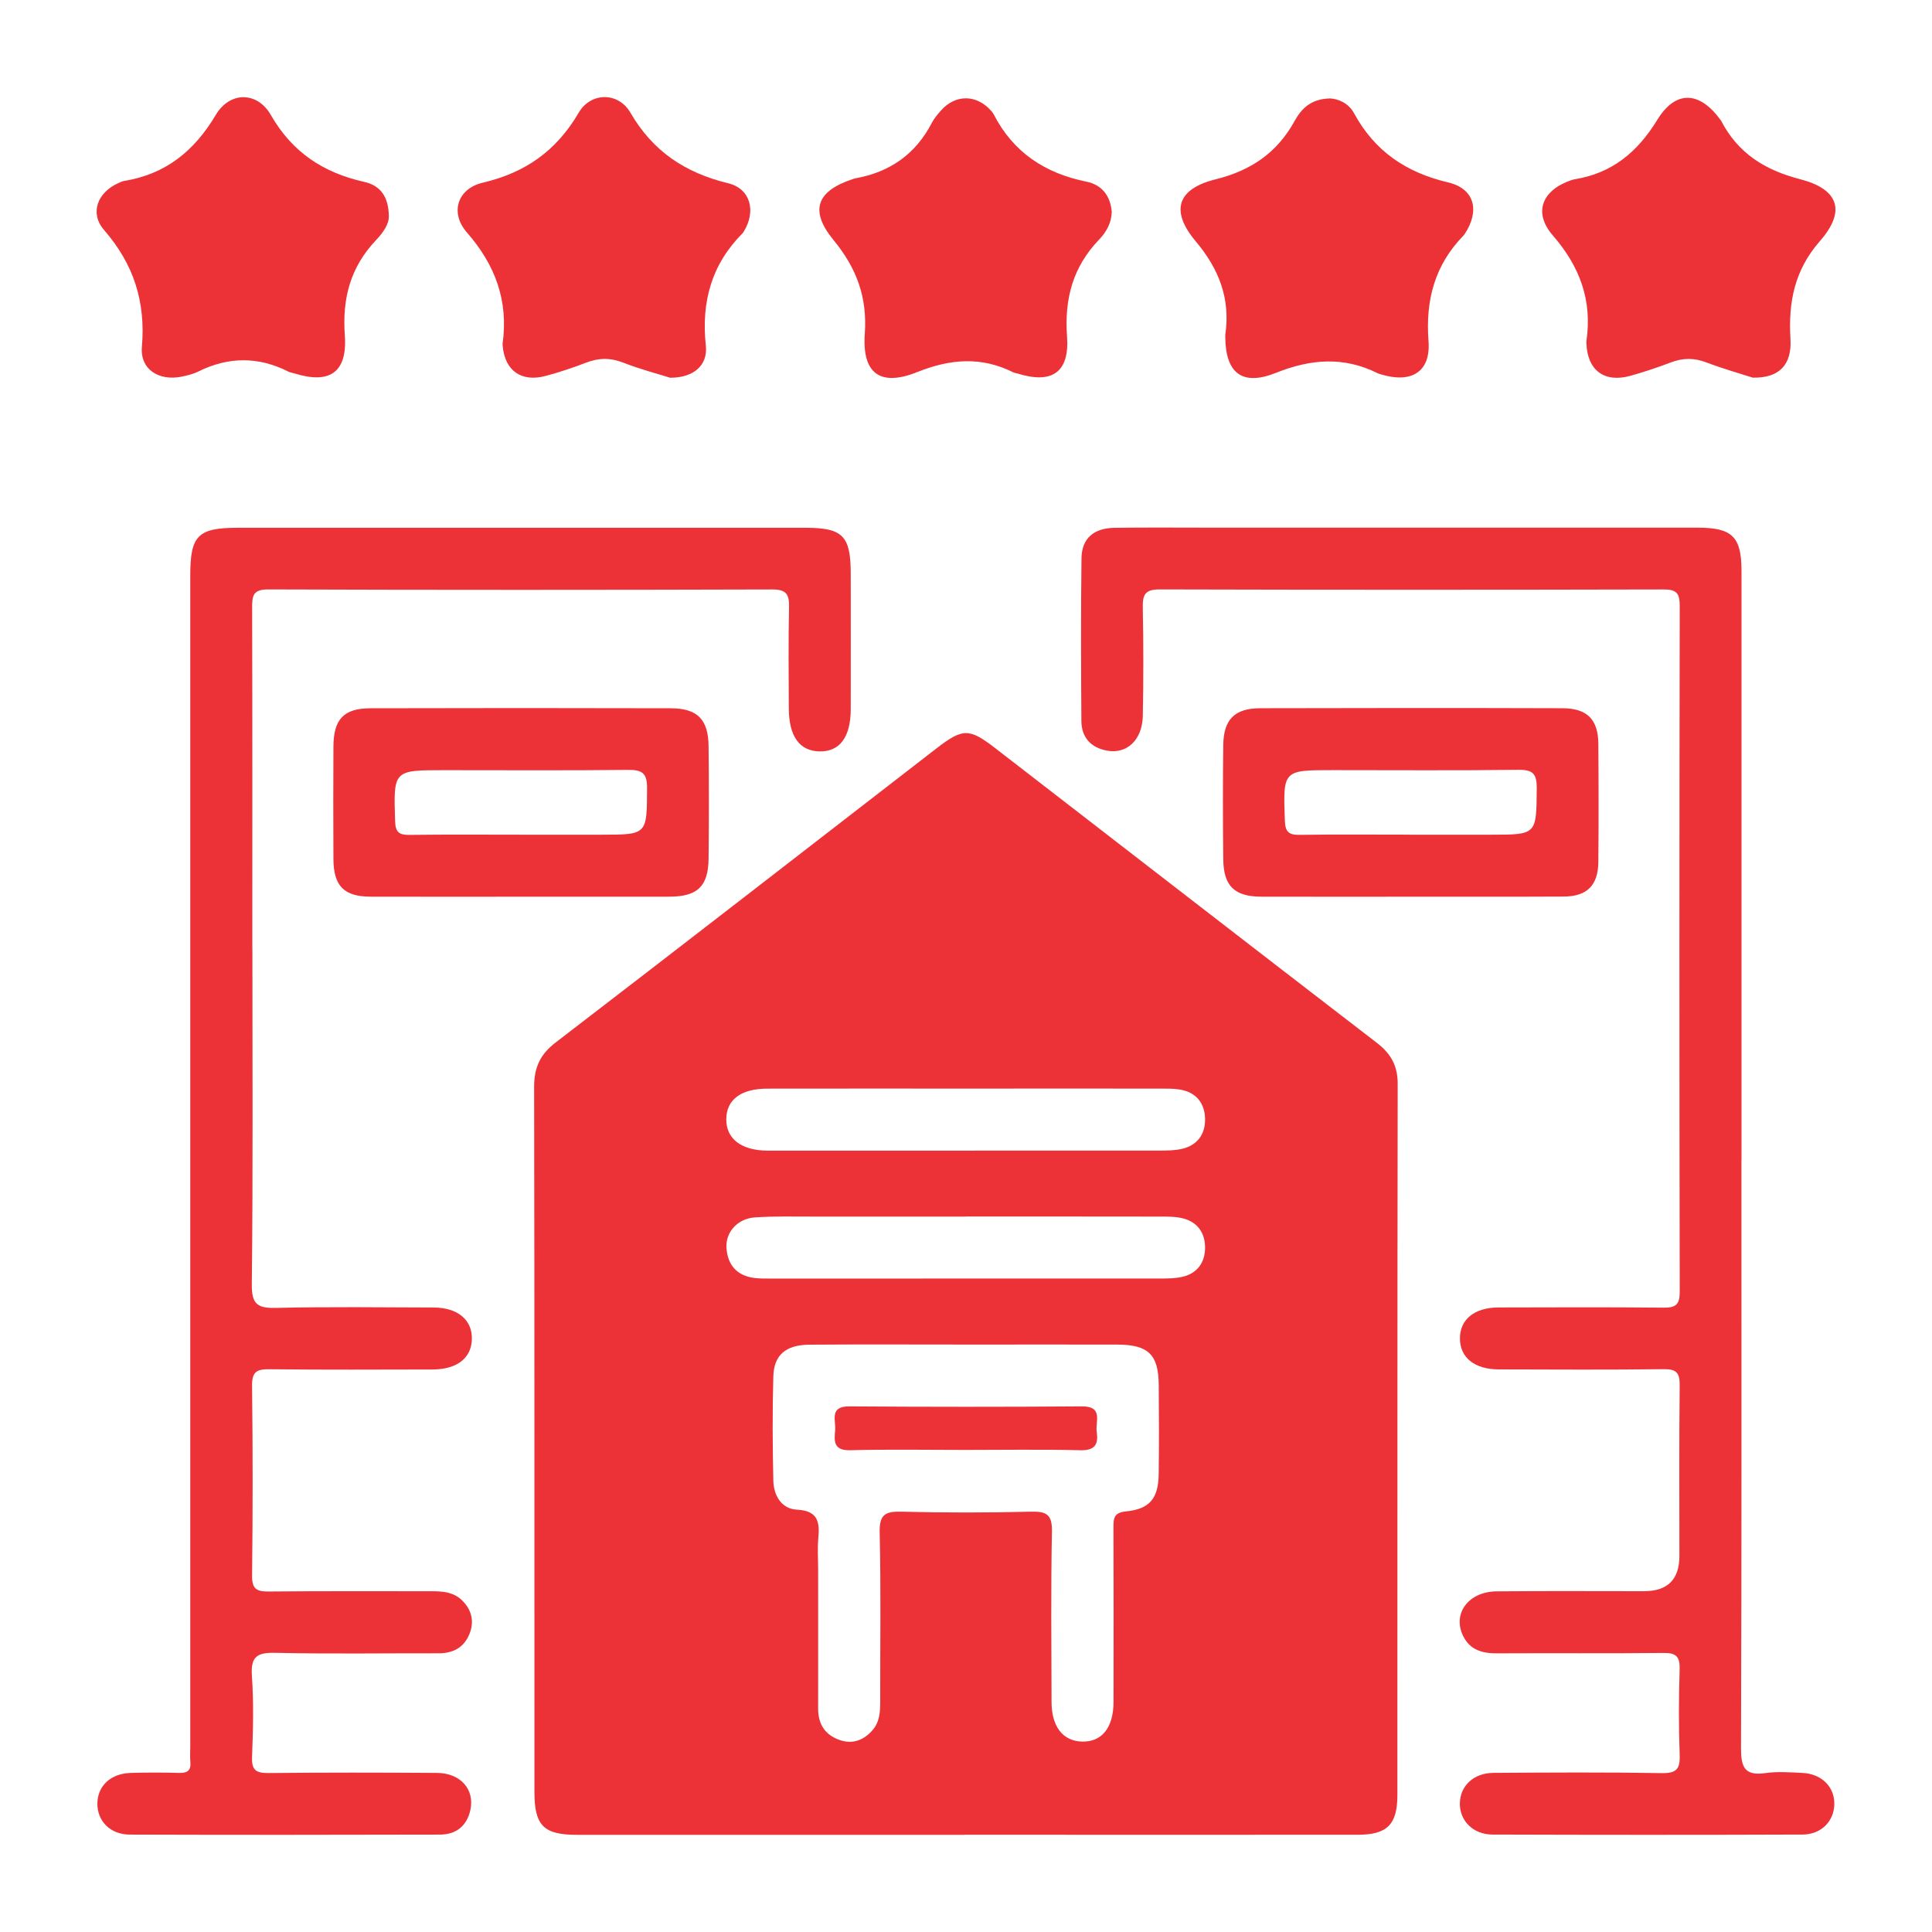
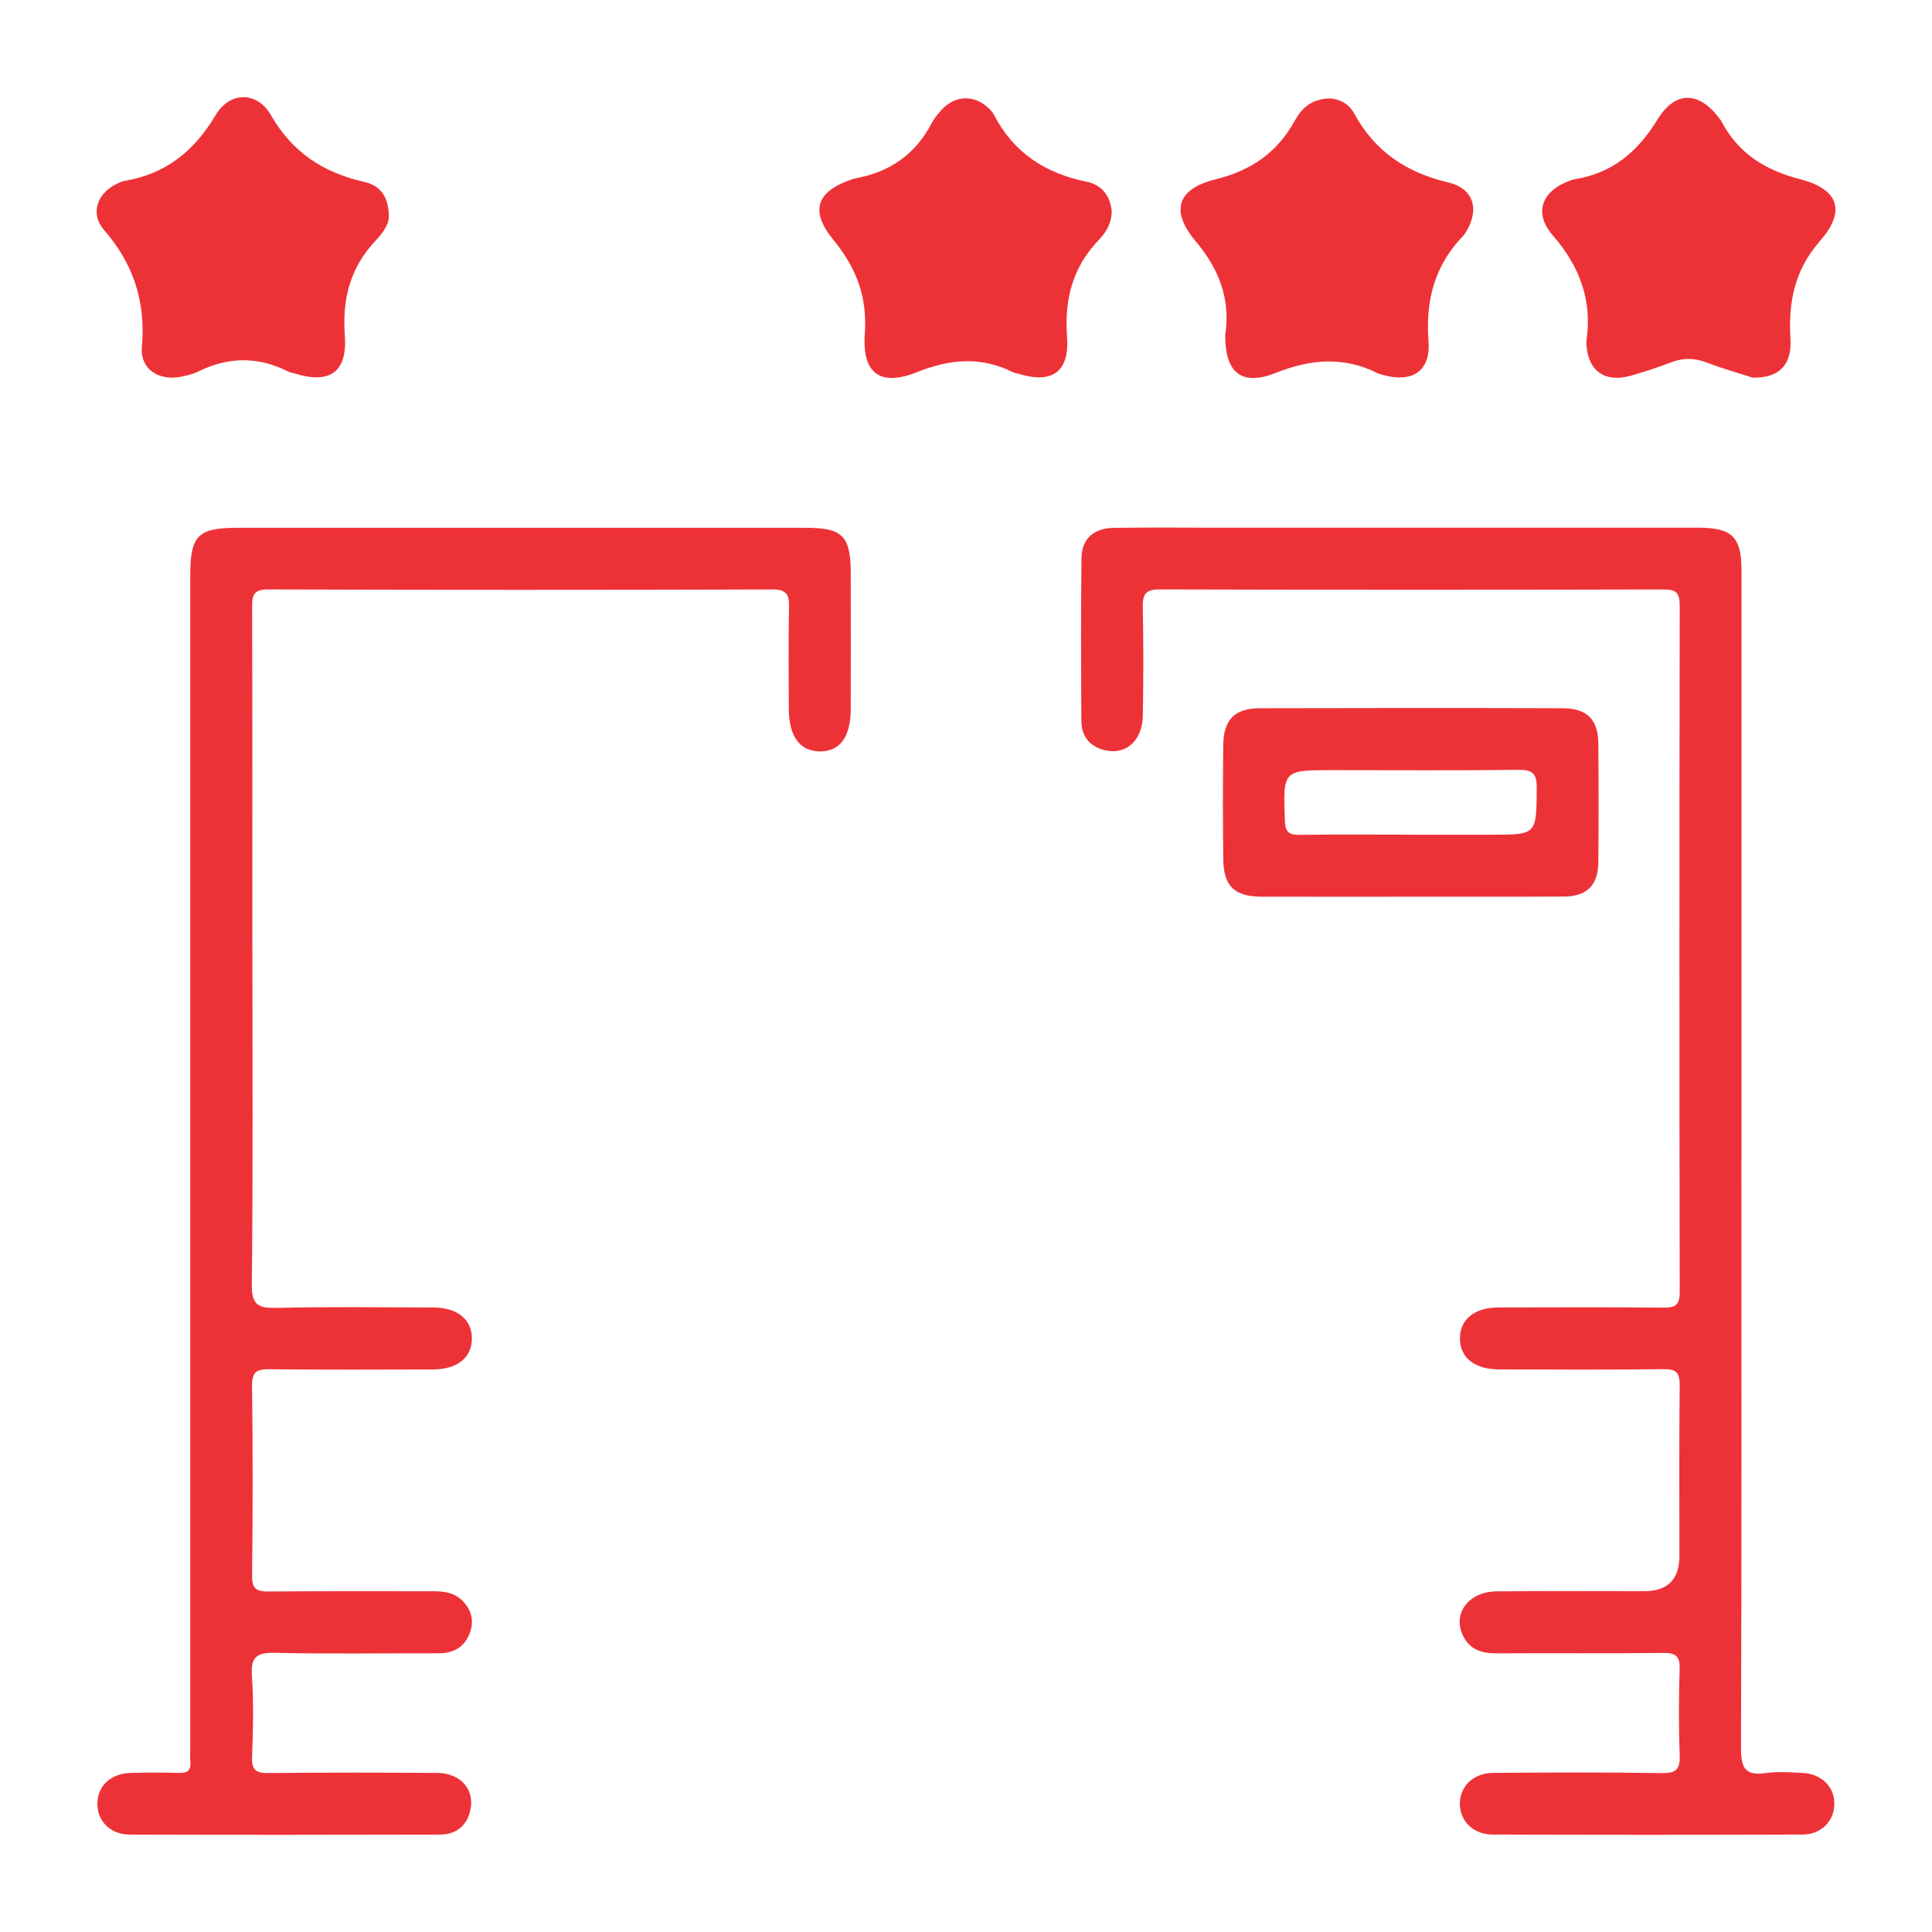
<svg xmlns="http://www.w3.org/2000/svg" id="uuid-5c7f2006-6ee7-44fd-a1a1-88aaef240eef" width="500" height="500" viewBox="0 0 500 500">
  <defs>
    <style>.uuid-c6e90a2b-071b-4650-8802-1766a1dfced2{fill:#ed3237;}</style>
  </defs>
-   <path class="uuid-c6e90a2b-071b-4650-8802-1766a1dfced2" d="m249.57,474.85c-33.44,0-66.87,0-100.31,0-8.55,0-10.95-2.4-10.95-11.05-.01-60.86.03-121.71-.08-182.57,0-4.98,1.58-8.38,5.59-11.45,32.88-25.23,65.63-50.64,98.41-76,6.92-5.35,8.55-5.4,15.34-.15,32.93,25.44,65.82,50.93,98.81,76.3,3.62,2.79,5.34,5.92,5.34,10.58-.1,61.36-.05,122.71-.08,184.07,0,7.63-2.67,10.25-10.24,10.25-33.94.02-67.88,0-101.82,0Zm.52-126.88c-13.54,0-27.08-.07-40.62.03-6.04.04-9.17,2.64-9.33,8.15-.26,9.02-.2,18.06,0,27.08.09,3.83,2.12,7.27,6.1,7.47,5.41.28,5.93,3.11,5.54,7.36-.25,2.65-.05,5.35-.05,8.02,0,12.04.02,24.07,0,36.11,0,3.96,1.74,6.75,5.48,8.09,3.38,1.21,6.26.13,8.56-2.47,1.91-2.15,2.03-4.82,2.03-7.55-.03-14.54.2-29.09-.14-43.63-.11-4.61,1.37-5.52,5.62-5.41,11.19.29,22.4.28,33.6,0,4.05-.1,5.44.82,5.36,5.15-.29,14.71-.13,29.42-.1,44.13.02,6.36,2.94,10.08,7.86,10.22,5.16.15,8.17-3.59,8.18-10.29.03-15.05.04-30.09-.02-45.14,0-2.42.13-3.84,3.3-4.15,6.12-.6,8.33-3.4,8.41-9.67.1-7.69.07-15.38.01-23.07-.06-7.83-2.68-10.39-10.69-10.42-13.04-.04-26.08-.01-39.12,0Zm.07-66.24c-17.2,0-34.39-.02-51.59.01-6.83.01-10.57,2.86-10.61,7.9-.04,5.04,3.79,8.02,10.48,8.15.5,0,1,0,1.5,0,33.39,0,66.78,0,100.17-.02,1.83,0,3.7-.02,5.48-.38,4.22-.85,6.37-3.81,6.28-7.87-.09-4.05-2.35-6.92-6.63-7.56-1.64-.25-3.33-.23-4.99-.23-16.69-.02-33.39,0-50.08,0Zm-.19,33.12c-13.02,0-26.04-.01-39.07,0-5.17,0-10.36-.13-15.52.21-4.49.29-7.65,3.82-7.37,7.93.3,4.34,2.65,7.12,7.11,7.73,1.48.2,3,.17,4.5.17,33.56,0,67.11.01,100.67-.01,1.99,0,4.05-.02,5.96-.5,3.71-.94,5.59-3.77,5.62-7.39.04-3.85-1.92-6.77-5.85-7.71-1.92-.46-3.98-.42-5.97-.43-16.69-.03-33.39-.02-50.09-.02Z" />
  <path class="uuid-c6e90a2b-071b-4650-8802-1766a1dfced2" d="m65.32,245.57c0,28.93.17,57.87-.15,86.8-.06,5.34,1.59,6.22,6.39,6.11,13.54-.32,27.09-.14,40.64-.1,6.22.02,10,3.16,9.92,8.12-.07,4.93-3.82,7.9-10.13,7.92-14.05.03-28.1.1-42.15-.06-3.28-.04-4.66.52-4.61,4.27.21,16.39.19,32.78.01,49.17-.04,3.47,1.21,4.11,4.32,4.08,14.05-.14,28.1-.05,42.15-.07,2.91,0,5.73.23,7.92,2.41,2.5,2.49,3.17,5.51,1.82,8.75-1.44,3.47-4.26,4.91-7.98,4.9-14.05-.03-28.1.2-42.15-.12-4.69-.11-6.48.87-6.13,5.93.49,6.99.3,14.05.04,21.06-.13,3.39,1.05,4.15,4.24,4.12,14.55-.15,29.1-.13,43.65-.03,6.07.04,9.77,4.28,8.61,9.6-.91,4.17-3.74,6.35-7.88,6.36-26.76.07-53.52.09-80.28,0-5.08-.02-8.44-3.55-8.37-8.1.08-4.54,3.46-7.71,8.63-7.86,4.18-.12,8.36-.12,12.54,0,2.15.06,3.1-.65,2.89-2.86-.12-1.33-.02-2.67-.02-4.01,0-101.02,0-202.04,0-303.06,0-10.32,1.98-12.3,12.24-12.31,49.01,0,98.01,0,147.02,0,9.6,0,11.66,2.1,11.67,11.84.01,11.71.02,23.42,0,35.12-.02,7.23-2.85,11.01-8.09,10.91-5.18-.1-7.92-3.92-7.94-11.18-.03-8.7-.13-17.4.06-26.09.07-3.3-.61-4.65-4.33-4.64-43.49.13-86.97.14-130.46-.01-3.92-.01-4.17,1.6-4.16,4.72.09,29.44.05,58.87.05,88.31Z" />
  <path class="uuid-c6e90a2b-071b-4650-8802-1766a1dfced2" d="m450.68,300.31c0,50.67.07,101.34-.11,152-.02,4.98.88,7.35,6.36,6.56,3.11-.45,6.35-.19,9.52-.04,5.03.23,8.41,3.68,8.27,8.21-.13,4.34-3.41,7.72-8.23,7.74-26.75.1-53.51.09-80.27,0-5.01-.02-8.48-3.61-8.41-8.09.07-4.48,3.54-7.83,8.64-7.87,14.55-.1,29.1-.19,43.64.06,3.9.07,4.75-1.16,4.61-4.79-.28-7.35-.24-14.72-.01-22.07.1-3.3-.9-4.28-4.2-4.24-14.38.16-28.76.02-43.14.1-3.82.02-6.99-.92-8.73-4.56-2.76-5.76,1.43-11.41,8.71-11.48,12.71-.12,25.42-.04,38.13-.04q9.17,0,9.17-9.12c0-14.72-.09-29.43.07-44.15.04-3.26-.86-4.23-4.16-4.19-14.21.18-28.43.1-42.64.06-6.28-.01-10.04-3.04-10.07-7.97-.04-4.94,3.74-8.05,9.98-8.06,14.21-.03,28.43-.1,42.64.05,3.15.03,4.27-.67,4.26-4.09-.11-59.2-.1-118.39,0-177.59,0-3.27-.89-4.2-4.17-4.19-43.48.1-86.95.11-130.43-.01-3.68-.01-4.42,1.28-4.36,4.61.19,9.36.18,18.73.01,28.09-.11,6.26-4.14,10.02-9.35,9.01-4.15-.8-6.52-3.44-6.55-7.67-.09-14.05-.15-28.09.03-42.14.07-5.07,3.17-7.76,8.49-7.84,8.53-.12,17.06-.04,25.58-.04,41.81,0,83.61,0,125.42,0,8.94,0,11.32,2.36,11.32,11.22,0,50.84,0,101.67,0,152.51Z" />
  <path class="uuid-c6e90a2b-071b-4650-8802-1766a1dfced2" d="m365.08,232.07c-12.87,0-25.74.03-38.61-.01-6.96-.02-9.81-2.72-9.89-9.65-.11-9.86-.12-19.73,0-29.59.08-6.62,2.94-9.51,9.57-9.53,26.08-.07,52.15-.08,78.23,0,6.39.02,9.22,2.93,9.27,9.2.08,10.2.09,20.39,0,30.59-.06,6.05-2.92,8.91-8.94,8.95-13.2.07-26.41.02-39.62.03Zm-.25-16.05c7.01,0,14.01,0,21.02,0,11.91,0,11.75,0,11.86-11.98.03-3.7-.92-4.86-4.72-4.81-16.01.2-32.02.08-48.04.08-12.98,0-12.89,0-12.43,13.09.1,2.87,1,3.7,3.79,3.66,9.51-.14,19.01-.05,28.52-.05Z" />
-   <path class="uuid-c6e90a2b-071b-4650-8802-1766a1dfced2" d="m134.57,232.07c-12.87,0-25.74.03-38.61-.01-6.94-.02-9.63-2.74-9.67-9.75-.05-9.69-.05-19.39,0-29.09.03-7.07,2.65-9.9,9.57-9.92,25.91-.07,51.82-.07,77.73,0,6.9.02,9.72,2.88,9.79,9.82.11,9.69.1,19.39,0,29.08-.07,7.2-2.88,9.85-10.19,9.86-12.87.03-25.74,0-38.61,0Zm.52-16.05c6.84,0,13.68,0,20.52,0,11.96,0,11.79,0,11.85-12.09.02-3.9-1.34-4.72-4.93-4.68-15.84.17-31.69.07-47.54.07-13.25,0-13.15,0-12.74,13.2.09,2.97,1.13,3.59,3.82,3.55,9.67-.13,19.35-.05,29.02-.05Z" />
-   <path class="uuid-c6e90a2b-071b-4650-8802-1766a1dfced2" d="m173.44,97.76c-3.26-1.03-7.79-2.2-12.12-3.9-3.34-1.31-6.38-1.27-9.65,0-3.42,1.32-6.92,2.48-10.46,3.43-6.31,1.69-10.57-1.38-11.12-7.81-.01-.17-.05-.34-.02-.5,1.54-11.08-1.84-20.36-9.23-28.81-4.46-5.1-2.47-11.35,4.1-12.89,11.05-2.59,19.08-8.27,24.83-18.12,3.12-5.34,10.25-5.39,13.36-.03,5.84,10.06,14.19,15.59,25.3,18.29,5.85,1.42,7.28,7.26,4.07,12.49-.09.14-.17.3-.28.41-8.1,8.11-10.76,17.83-9.55,29.14.55,5.1-3.18,8.31-9.23,8.3Z" />
  <path class="uuid-c6e90a2b-071b-4650-8802-1766a1dfced2" d="m344.19,25.47c2.08.1,4.78,1.15,6.24,3.84,5.33,9.82,13.46,15.34,24.35,17.9,6.87,1.62,8.25,7.32,4.3,13.32-.09.14-.19.28-.31.4-7.45,7.65-9.88,16.72-9.07,27.35.61,7.93-4.4,10.98-12.18,8.64-.32-.1-.66-.17-.95-.31-8.77-4.39-17.32-3.73-26.35-.12-8.77,3.51-13.05.07-13.12-9.29,0-.17-.02-.34,0-.5,1.37-9.33-1.56-17-7.65-24.25-6.64-7.89-4.79-13.58,5.14-16.04,9.18-2.27,15.93-6.89,20.46-15.11,1.73-3.13,4.16-5.71,9.12-5.82Z" />
-   <path class="uuid-c6e90a2b-071b-4650-8802-1766a1dfced2" d="m100.62,55.92c.11,2.03-1.47,4.29-3.29,6.21-6.62,6.97-8.79,15.05-8.09,24.62.7,9.68-3.95,12.75-13.13,9.86-.48-.15-1-.2-1.44-.42-7.8-3.96-15.58-3.91-23.4-.02-1.32.66-2.84,1.01-4.3,1.31-5.84,1.18-10.75-1.87-10.25-7.72,1-11.67-2.1-21.37-9.78-30.22-3.84-4.42-1.65-9.84,3.77-12.19.46-.2.92-.44,1.41-.52,10.75-1.75,18.17-7.74,23.71-17.08,3.62-6.1,10.72-6.15,14.26.01,5.57,9.7,13.62,14.96,24.2,17.32,3.99.89,6.27,3.65,6.34,8.84Z" />
+   <path class="uuid-c6e90a2b-071b-4650-8802-1766a1dfced2" d="m100.62,55.92c.11,2.03-1.47,4.29-3.29,6.21-6.62,6.97-8.79,15.05-8.09,24.62.7,9.68-3.95,12.75-13.13,9.86-.48-.15-1-.2-1.44-.42-7.8-3.96-15.58-3.91-23.4-.02-1.32.66-2.84,1.01-4.3,1.31-5.84,1.18-10.75-1.87-10.25-7.72,1-11.67-2.1-21.37-9.78-30.22-3.84-4.42-1.65-9.84,3.77-12.19.46-.2.92-.44,1.41-.52,10.75-1.75,18.17-7.74,23.71-17.08,3.62-6.1,10.72-6.15,14.26.01,5.57,9.7,13.62,14.96,24.2,17.32,3.99.89,6.27,3.65,6.34,8.84" />
  <path class="uuid-c6e90a2b-071b-4650-8802-1766a1dfced2" d="m453.58,97.72c-3.13-1.01-7.63-2.27-11.98-3.93-3.15-1.2-6.06-1.19-9.17,0-3.43,1.3-6.92,2.47-10.45,3.46-6.78,1.9-11.19-1.42-11.42-8.44,0-.17-.02-.34,0-.5,1.56-10.56-1.7-19.34-8.71-27.41-5.1-5.87-2.79-11.65,4.68-14.23.32-.11.64-.22.96-.27,9.71-1.56,16.29-7.03,21.41-15.38,4.74-7.73,10.87-7.43,16.22-.18.1.13.22.26.3.4,4.34,8.39,11.32,12.79,20.43,15.13,10.01,2.58,11.95,8.24,5.16,16-6.63,7.58-8.2,15.83-7.64,25.34.4,6.73-2.93,10.18-9.79,10.02Z" />
  <path class="uuid-c6e90a2b-071b-4650-8802-1766a1dfced2" d="m287.72,54.83c-.07,2.85-1.39,5.22-3.25,7.15-6.8,7.07-9.03,15.32-8.32,25.09.68,9.37-3.96,12.38-12.89,9.58-.32-.1-.67-.12-.97-.26-8.29-4.18-16.33-3.53-24.9-.1-9.58,3.84-14.32.4-13.58-9.94.67-9.48-2.16-17-8.08-24.2-6.34-7.72-4.39-12.77,5.17-15.87.16-.05.32-.1.48-.13,8.9-1.59,15.56-6.23,19.76-14.33.61-1.17,1.5-2.22,2.38-3.22,3.77-4.27,9.27-4.19,13.04.14.22.25.44.52.59.81,5.05,9.87,13.27,15.29,23.99,17.46,4.03.82,6.24,3.65,6.58,7.82Z" />
-   <path class="uuid-c6e90a2b-071b-4650-8802-1766a1dfced2" d="m249.56,375.24c-9.85,0-19.71-.18-29.55.08-4.25.11-4.16-2.31-3.88-5.09.26-2.59-1.64-6.3,3.71-6.26,20.03.14,40.07.15,60.1,0,5.71-.05,3.49,3.92,3.89,6.6.47,3.19-.43,4.85-4.23,4.75-10.01-.24-20.03-.08-30.05-.08Z" />
</svg>